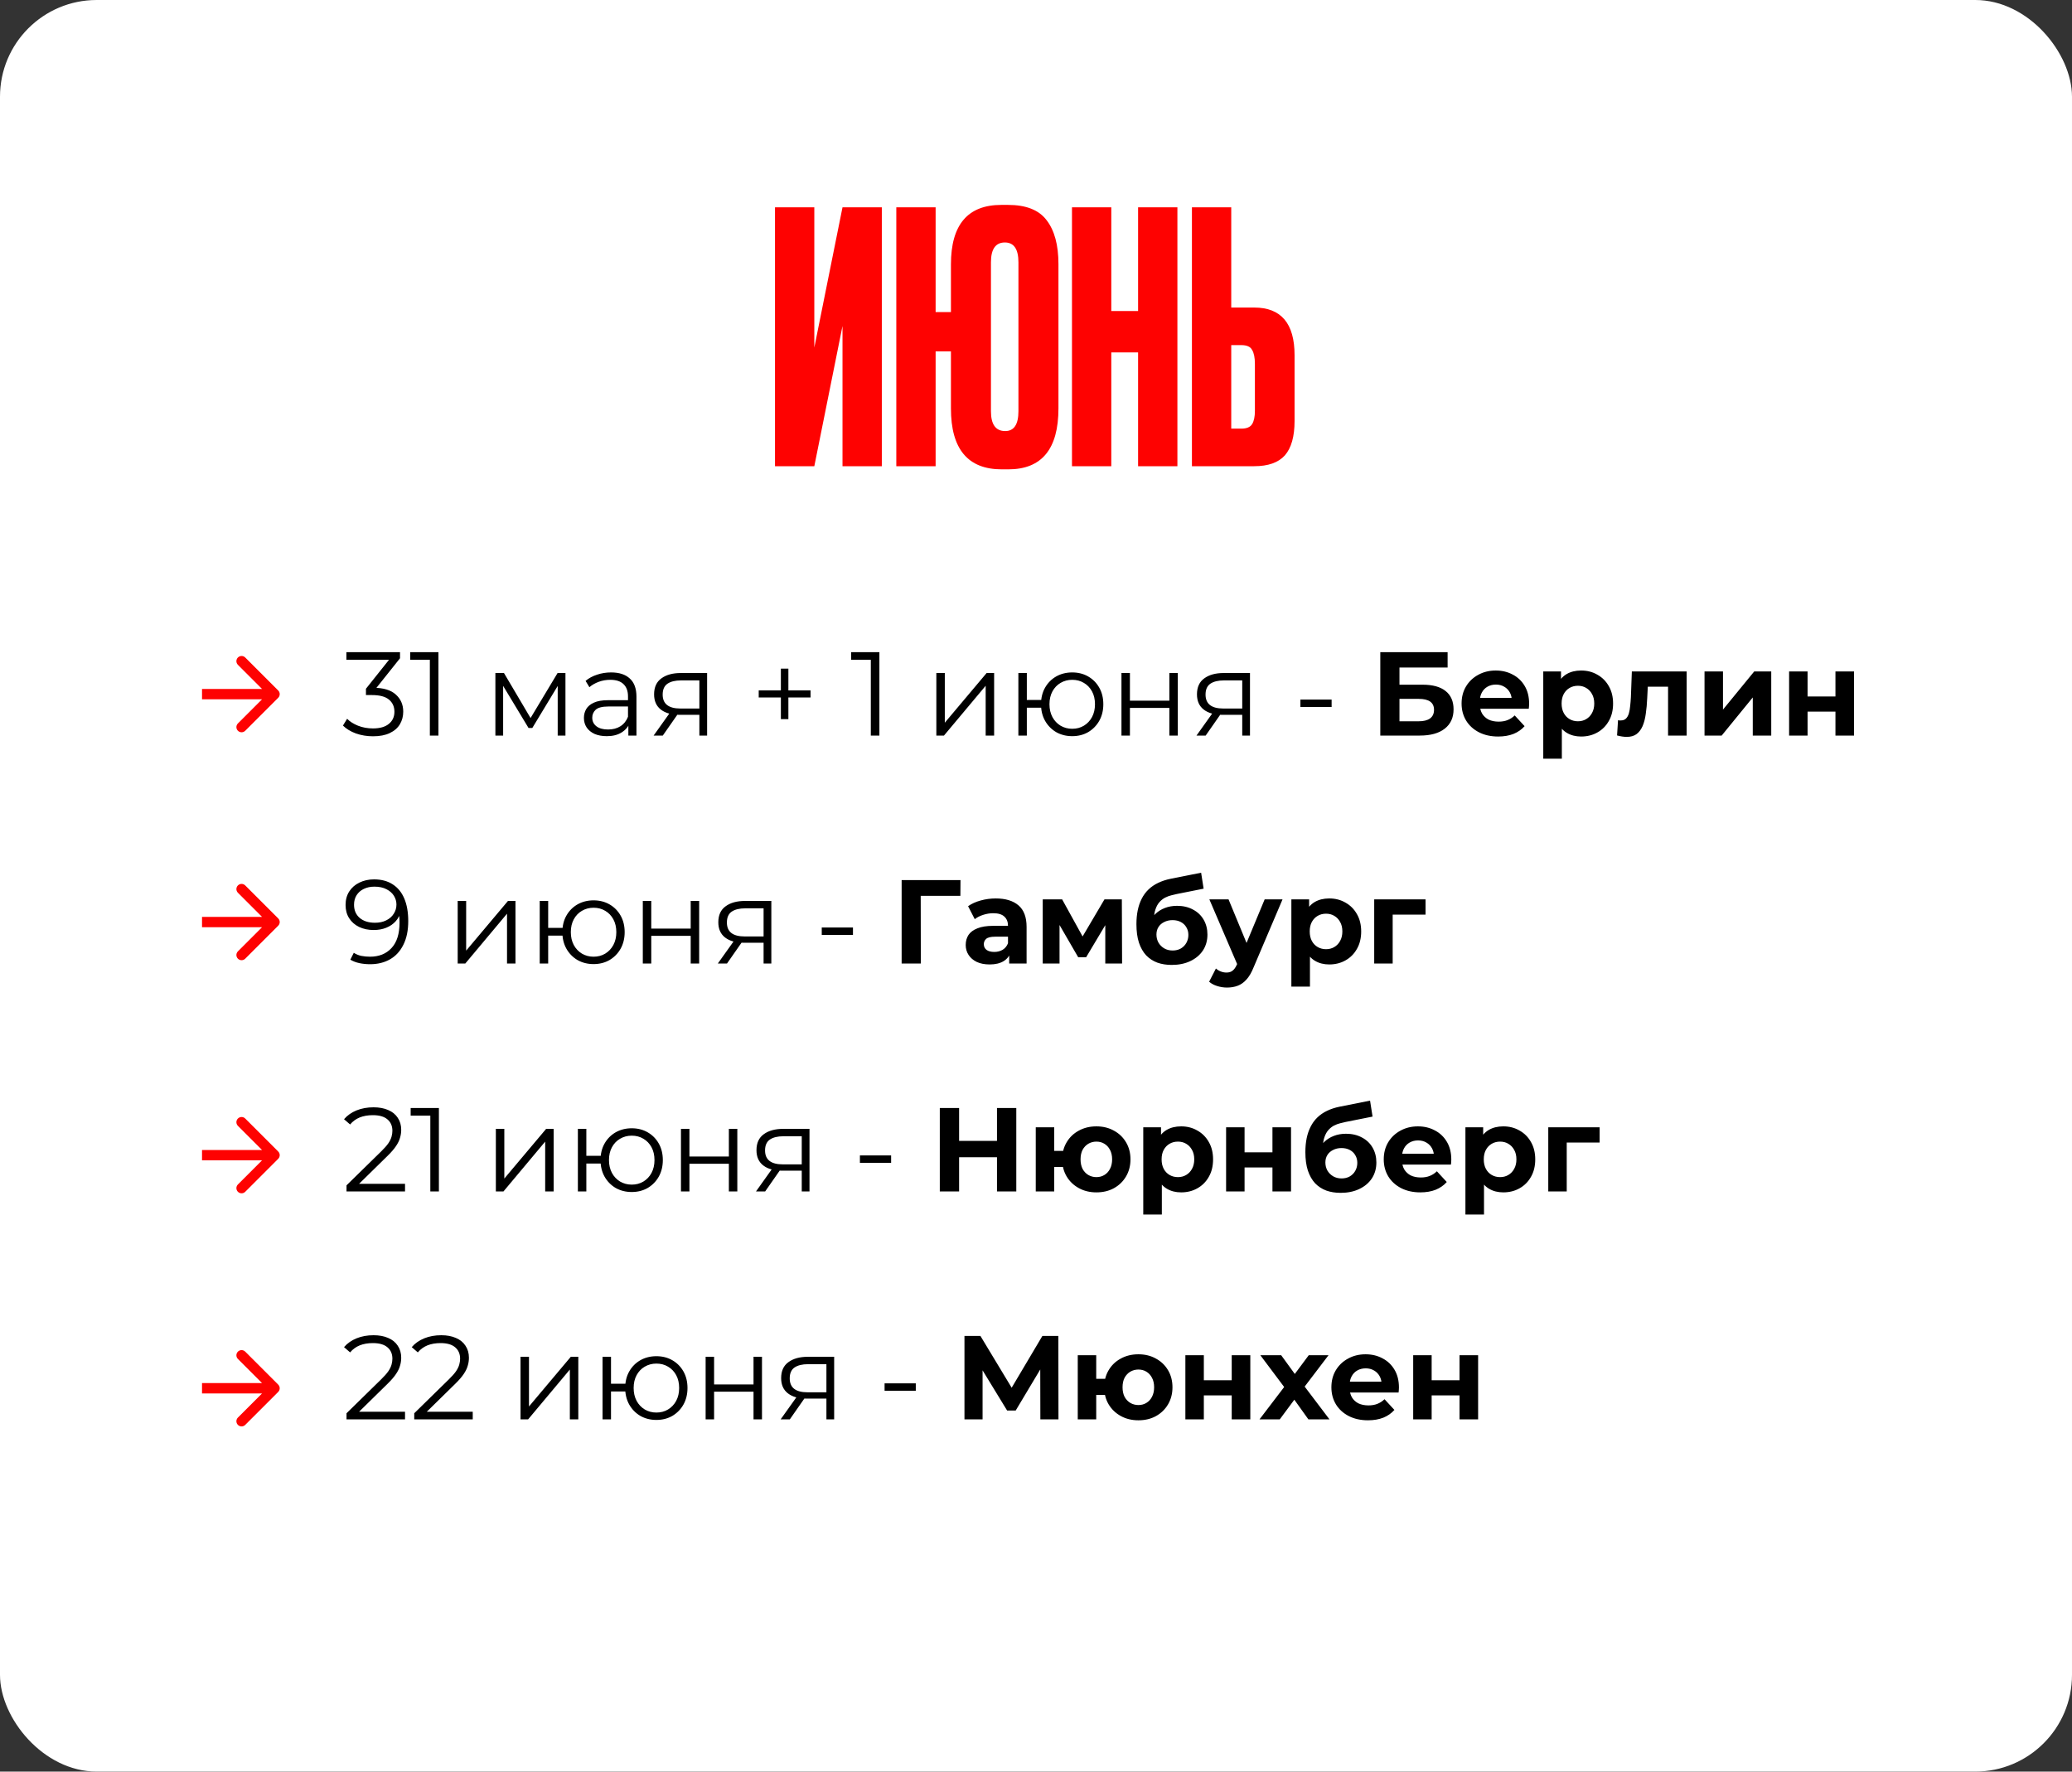
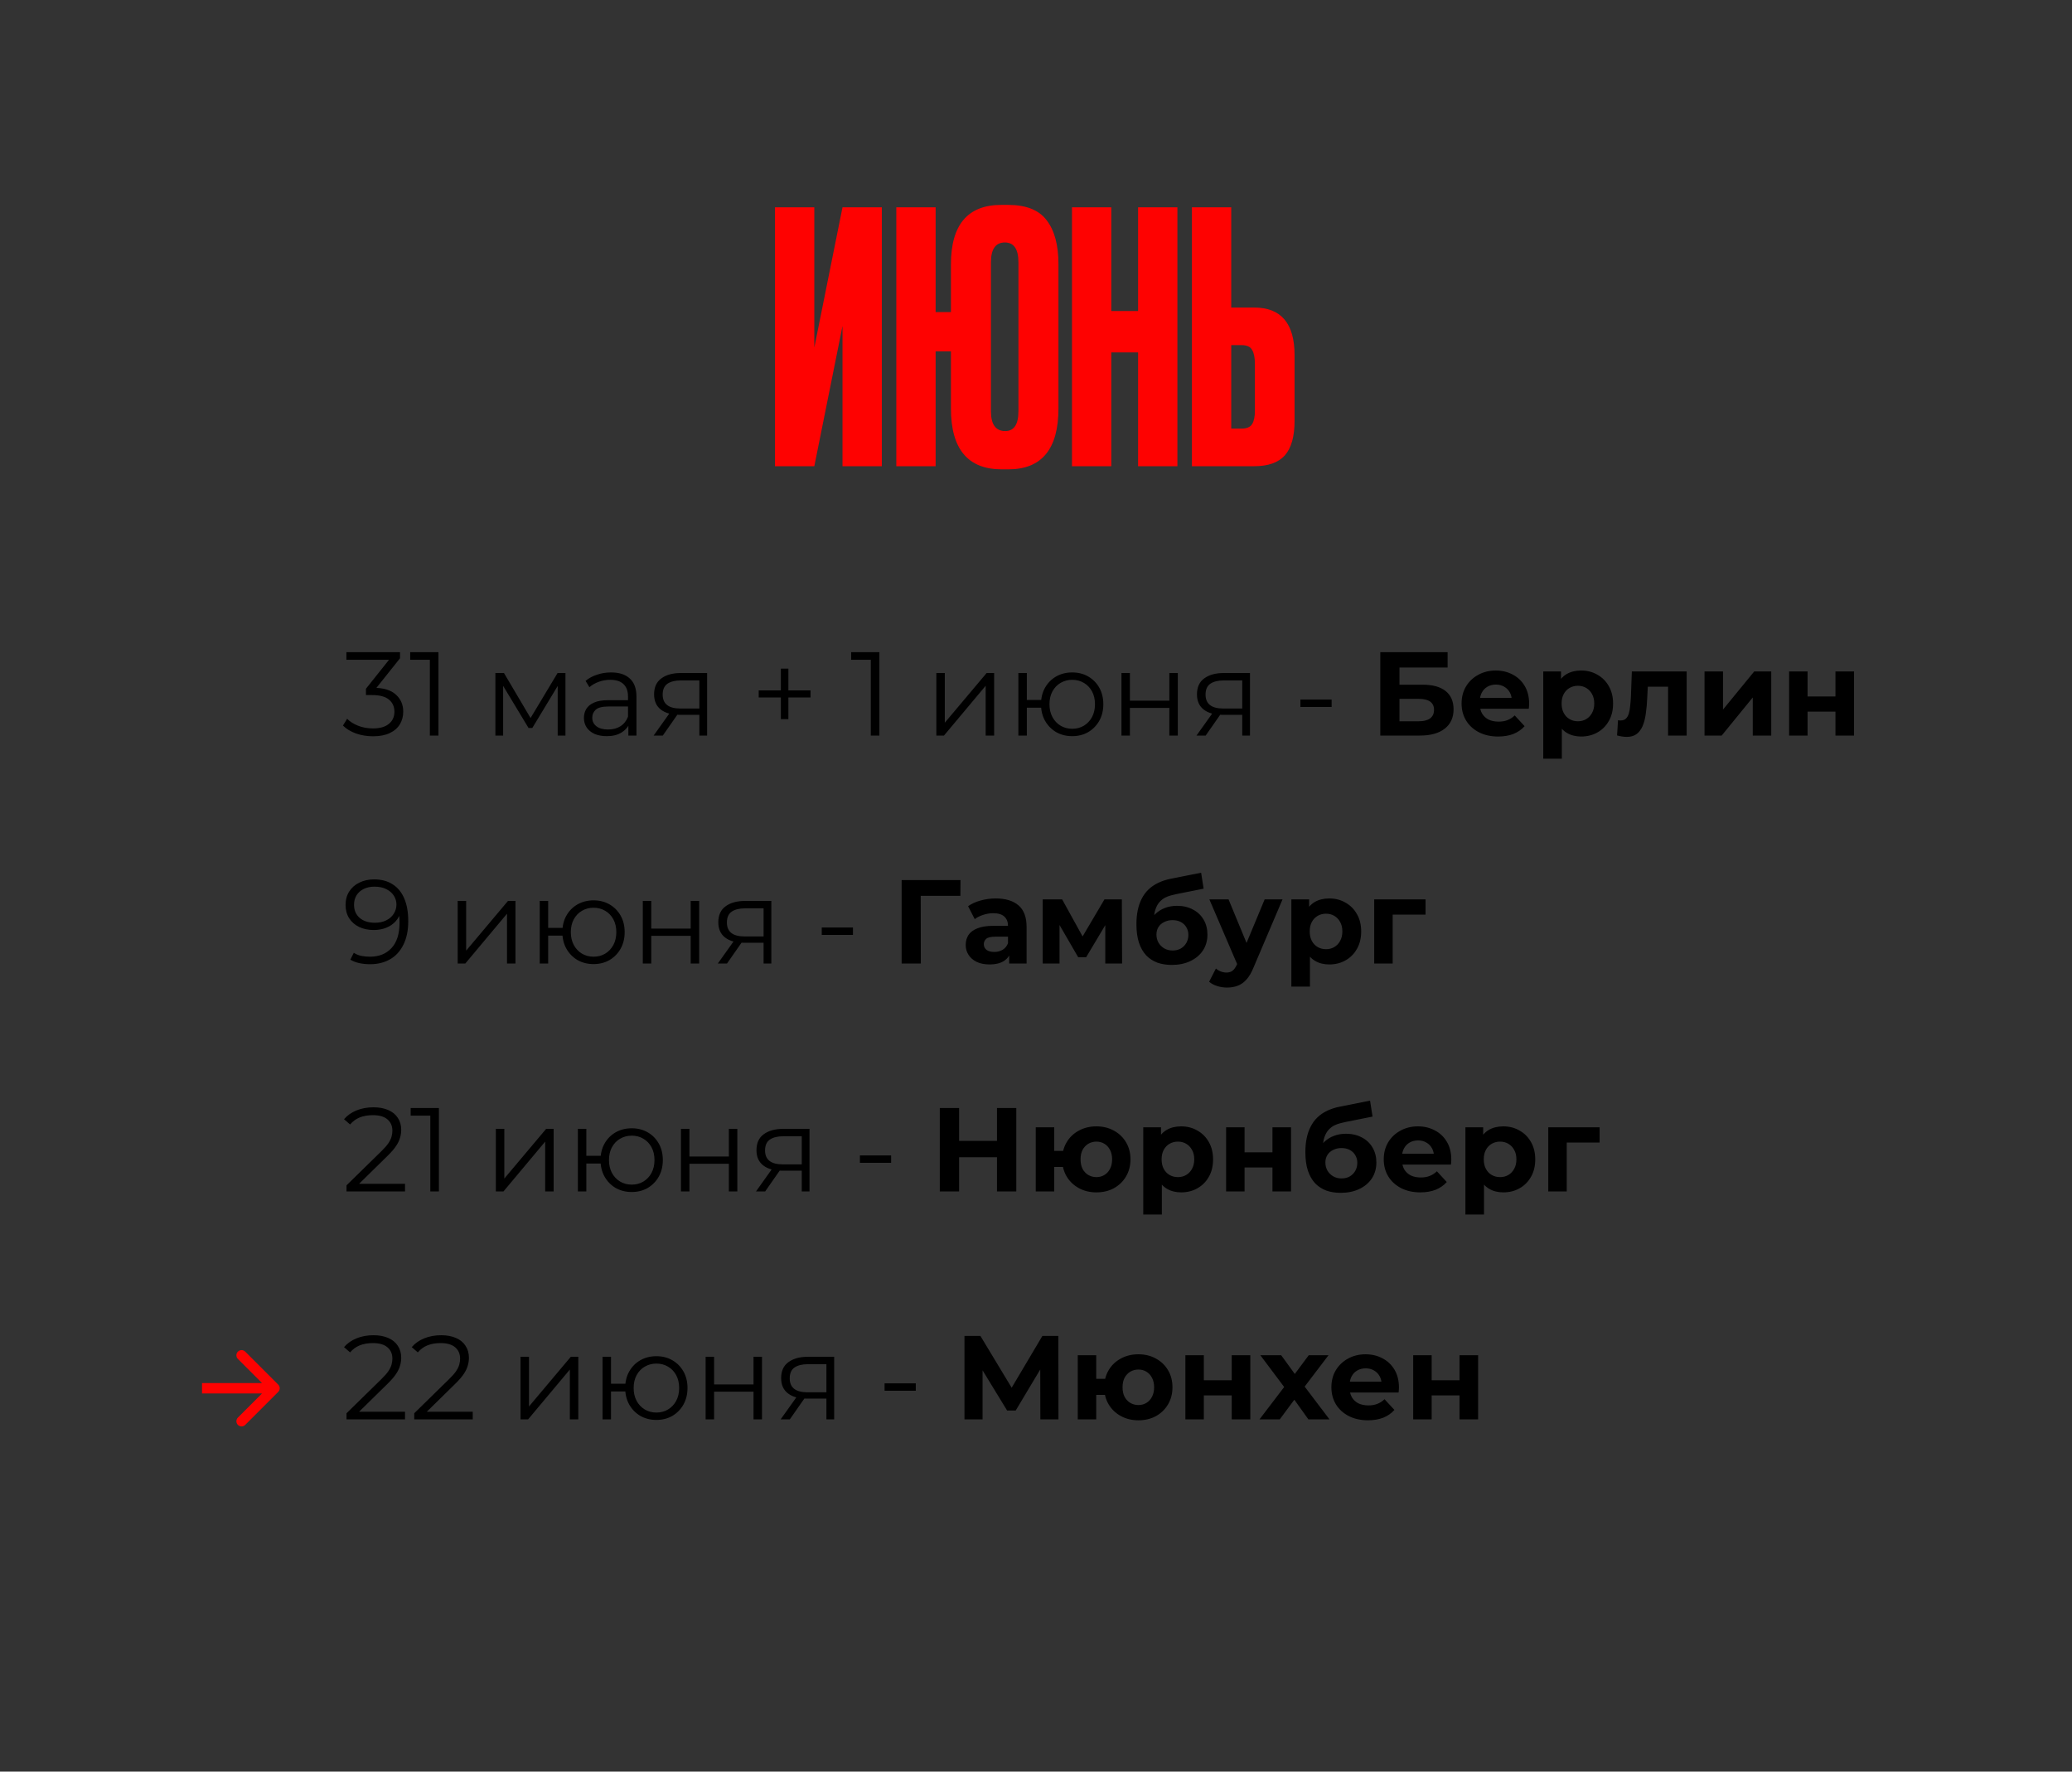
<svg xmlns="http://www.w3.org/2000/svg" width="400" height="342" viewBox="0 0 400 342" fill="none">
  <rect x="0" y="0" width="400" height="342" fill="#333333" stroke="none" />
-   <rect width="400" height="342" rx="18.669" fill="white" />
  <path d="M162.645 90V62.93L157.204 90H149.614V40.025H157.204V67.095L162.645 40.025H170.236V90H162.645ZM204.334 50.974V78.85C204.334 86.686 201.109 90.605 194.661 90.605H193.385C186.847 90.605 183.578 86.686 183.578 78.85V67.834H180.622V90H173.032V40.025H180.622V60.243H183.578V51.041C183.578 43.383 186.824 39.555 193.318 39.555H194.594C198.087 39.555 200.572 40.54 202.05 42.51C203.572 44.48 204.334 47.302 204.334 50.974ZM196.609 79.387V50.638C196.609 48.085 195.736 46.809 193.989 46.809C192.198 46.809 191.303 48.085 191.303 50.638V79.387C191.303 81.939 192.221 83.216 194.057 83.216C195.758 83.216 196.609 81.939 196.609 79.387ZM214.536 68.035V90H206.945V40.025H214.536V60.042H219.708V40.025H227.298V90H219.708V68.035H214.536ZM237.691 59.37H242.125C247.319 59.37 249.916 62.438 249.916 68.573V81.268C249.916 84.268 249.29 86.485 248.036 87.918C246.782 89.306 244.811 90 242.125 90H230.101V40.025H237.691V59.37ZM237.691 82.746H239.639C240.669 82.746 241.363 82.454 241.722 81.872C242.08 81.29 242.259 80.439 242.259 79.32V70.252C242.259 69.043 242.08 68.147 241.722 67.565C241.408 66.938 240.714 66.624 239.639 66.624H237.691V82.746Z" fill="#FE0201" />
  <path d="M72.003 142.138C70.838 142.138 69.734 141.954 68.691 141.586C67.664 141.203 66.836 140.697 66.207 140.068L67.012 138.757C67.533 139.294 68.231 139.738 69.105 140.091C69.994 140.444 70.96 140.62 72.003 140.62C73.337 140.62 74.357 140.329 75.062 139.746C75.783 139.163 76.143 138.381 76.143 137.4C76.143 136.419 75.79 135.637 75.085 135.054C74.395 134.471 73.299 134.18 71.796 134.18H70.646V132.961L75.614 126.728L75.844 127.372H66.874V125.9H77.224V127.073L72.256 133.306L71.451 132.777H72.072C74.004 132.777 75.445 133.206 76.396 134.065C77.362 134.924 77.845 136.028 77.845 137.377C77.845 138.282 77.63 139.094 77.201 139.815C76.772 140.536 76.12 141.103 75.246 141.517C74.387 141.931 73.306 142.138 72.003 142.138ZM82.984 142V126.59L83.72 127.372H79.189V125.9H84.64V142H82.984ZM95.635 142V129.925H97.291L102.766 139.194H102.076L107.642 129.925H109.16V142H107.665V131.788L107.964 131.926L102.766 140.528H102.03L96.785 131.834L97.13 131.765V142H95.635ZM121.304 142V139.332L121.235 138.895V134.433C121.235 133.406 120.944 132.616 120.361 132.064C119.794 131.512 118.943 131.236 117.808 131.236C117.026 131.236 116.283 131.366 115.577 131.627C114.872 131.888 114.274 132.233 113.783 132.662L113.047 131.443C113.661 130.922 114.397 130.523 115.255 130.247C116.114 129.956 117.019 129.81 117.969 129.81C119.533 129.81 120.737 130.201 121.58 130.983C122.439 131.75 122.868 132.923 122.868 134.502V142H121.304ZM117.141 142.115C116.237 142.115 115.447 141.969 114.772 141.678C114.113 141.371 113.607 140.957 113.254 140.436C112.902 139.899 112.725 139.286 112.725 138.596C112.725 137.967 112.871 137.4 113.162 136.894C113.469 136.373 113.96 135.959 114.634 135.652C115.324 135.33 116.244 135.169 117.394 135.169H121.557V136.388H117.44C116.275 136.388 115.462 136.595 115.002 137.009C114.558 137.423 114.335 137.937 114.335 138.55C114.335 139.24 114.604 139.792 115.14 140.206C115.677 140.62 116.428 140.827 117.394 140.827C118.314 140.827 119.104 140.62 119.763 140.206C120.438 139.777 120.929 139.163 121.235 138.366L121.603 139.493C121.297 140.29 120.76 140.927 119.993 141.402C119.242 141.877 118.291 142.115 117.141 142.115ZM135.013 142V137.653L135.312 137.998H131.218C129.669 137.998 128.458 137.661 127.584 136.986C126.71 136.311 126.273 135.33 126.273 134.042C126.273 132.662 126.74 131.635 127.676 130.96C128.611 130.27 129.861 129.925 131.425 129.925H136.508V142H135.013ZM126.181 142L129.493 137.354H131.195L127.952 142H126.181ZM135.013 137.17V130.868L135.312 131.351H131.471C130.351 131.351 129.477 131.566 128.849 131.995C128.235 132.424 127.929 133.122 127.929 134.088C127.929 135.882 129.071 136.779 131.356 136.779H135.312L135.013 137.17ZM150.748 138.826V129.074H152.197V138.826H150.748ZM146.47 134.64V133.283H156.475V134.64H146.47ZM168.111 142V126.59L168.847 127.372H164.316V125.9H169.767V142H168.111ZM180.762 142V129.925H182.395V139.516L190.468 129.925H191.917V142H190.284V132.386L182.234 142H180.762ZM196.597 142V129.925H198.23V135.123H201.91V136.618H198.23V142H196.597ZM206.993 142.115C205.843 142.115 204.808 141.854 203.888 141.333C202.984 140.796 202.271 140.068 201.749 139.148C201.228 138.213 200.967 137.147 200.967 135.951C200.967 134.74 201.228 133.674 201.749 132.754C202.271 131.834 202.984 131.113 203.888 130.592C204.808 130.071 205.843 129.81 206.993 129.81C208.143 129.81 209.171 130.071 210.075 130.592C210.98 131.113 211.693 131.834 212.214 132.754C212.736 133.674 212.996 134.74 212.996 135.951C212.996 137.147 212.736 138.213 212.214 139.148C211.693 140.068 210.98 140.796 210.075 141.333C209.171 141.854 208.143 142.115 206.993 142.115ZM206.993 140.689C207.837 140.689 208.588 140.49 209.247 140.091C209.907 139.692 210.428 139.14 210.811 138.435C211.195 137.714 211.386 136.886 211.386 135.951C211.386 135 211.195 134.172 210.811 133.467C210.428 132.762 209.907 132.217 209.247 131.834C208.588 131.435 207.837 131.236 206.993 131.236C206.165 131.236 205.414 131.435 204.739 131.834C204.08 132.217 203.559 132.762 203.175 133.467C202.792 134.172 202.6 135 202.6 135.951C202.6 136.886 202.792 137.714 203.175 138.435C203.559 139.14 204.08 139.692 204.739 140.091C205.414 140.49 206.165 140.689 206.993 140.689ZM216.498 142V129.925H218.131V135.261H225.744V129.925H227.377V142H225.744V136.664H218.131V142H216.498ZM239.815 142V137.653L240.114 137.998H236.02C234.472 137.998 233.26 137.661 232.386 136.986C231.512 136.311 231.075 135.33 231.075 134.042C231.075 132.662 231.543 131.635 232.478 130.96C233.414 130.27 234.663 129.925 236.227 129.925H241.31V142H239.815ZM230.983 142L234.295 137.354H235.997L232.754 142H230.983ZM239.815 137.17V130.868L240.114 131.351H236.273C235.154 131.351 234.28 131.566 233.651 131.995C233.038 132.424 232.731 133.122 232.731 134.088C232.731 135.882 233.874 136.779 236.158 136.779H240.114L239.815 137.17ZM251.043 136.48V135.054H257.069V136.48H251.043ZM266.466 142V125.9H279.461V128.867H270.169V132.179H274.631C276.578 132.179 278.058 132.585 279.07 133.398C280.097 134.211 280.611 135.391 280.611 136.94C280.611 138.535 280.044 139.777 278.909 140.666C277.774 141.555 276.172 142 274.102 142H266.466ZM270.169 139.24H273.895C274.846 139.24 275.574 139.056 276.08 138.688C276.586 138.305 276.839 137.753 276.839 137.032C276.839 135.621 275.858 134.916 273.895 134.916H270.169V139.24ZM289.219 142.184C287.809 142.184 286.567 141.908 285.493 141.356C284.435 140.804 283.615 140.053 283.032 139.102C282.45 138.136 282.158 137.04 282.158 135.813C282.158 134.571 282.442 133.475 283.009 132.524C283.592 131.558 284.382 130.807 285.378 130.27C286.375 129.718 287.502 129.442 288.759 129.442C289.971 129.442 291.059 129.703 292.025 130.224C293.007 130.73 293.781 131.466 294.348 132.432C294.916 133.383 295.199 134.525 295.199 135.859C295.199 135.997 295.192 136.158 295.176 136.342C295.161 136.511 295.146 136.672 295.13 136.825H285.079V134.732H293.244L291.864 135.353C291.864 134.709 291.734 134.149 291.473 133.674C291.213 133.199 290.852 132.831 290.392 132.57C289.932 132.294 289.396 132.156 288.782 132.156C288.169 132.156 287.625 132.294 287.149 132.57C286.689 132.831 286.329 133.206 286.068 133.697C285.808 134.172 285.677 134.74 285.677 135.399V135.951C285.677 136.626 285.823 137.224 286.114 137.745C286.421 138.251 286.843 138.642 287.379 138.918C287.931 139.179 288.575 139.309 289.311 139.309C289.971 139.309 290.546 139.209 291.036 139.01C291.542 138.811 292.002 138.512 292.416 138.113L294.325 140.183C293.758 140.827 293.045 141.325 292.186 141.678C291.328 142.015 290.339 142.184 289.219 142.184ZM305.241 142.184C304.198 142.184 303.286 141.954 302.504 141.494C301.722 141.034 301.108 140.336 300.664 139.401C300.234 138.45 300.02 137.254 300.02 135.813C300.02 134.356 300.227 133.16 300.641 132.225C301.055 131.29 301.653 130.592 302.435 130.132C303.217 129.672 304.152 129.442 305.241 129.442C306.406 129.442 307.449 129.71 308.369 130.247C309.304 130.768 310.04 131.504 310.577 132.455C311.129 133.406 311.405 134.525 311.405 135.813C311.405 137.116 311.129 138.243 310.577 139.194C310.04 140.145 309.304 140.881 308.369 141.402C307.449 141.923 306.406 142.184 305.241 142.184ZM297.927 146.462V129.626H301.354V132.156L301.285 135.836L301.515 139.493V146.462H297.927ZM304.62 139.24C305.218 139.24 305.747 139.102 306.207 138.826C306.682 138.55 307.058 138.159 307.334 137.653C307.625 137.132 307.771 136.518 307.771 135.813C307.771 135.092 307.625 134.479 307.334 133.973C307.058 133.467 306.682 133.076 306.207 132.8C305.747 132.524 305.218 132.386 304.62 132.386C304.022 132.386 303.485 132.524 303.01 132.8C302.534 133.076 302.159 133.467 301.883 133.973C301.607 134.479 301.469 135.092 301.469 135.813C301.469 136.518 301.607 137.132 301.883 137.653C302.159 138.159 302.534 138.55 303.01 138.826C303.485 139.102 304.022 139.24 304.62 139.24ZM312.176 141.977L312.36 139.033C312.452 139.048 312.544 139.064 312.636 139.079C312.728 139.079 312.812 139.079 312.889 139.079C313.318 139.079 313.655 138.956 313.901 138.711C314.146 138.466 314.33 138.136 314.453 137.722C314.575 137.293 314.66 136.81 314.706 136.273C314.767 135.736 314.813 135.177 314.844 134.594L315.028 129.626H325.608V142H322.02V131.696L322.825 132.57H317.397L318.156 131.65L317.995 134.755C317.949 135.859 317.857 136.871 317.719 137.791C317.596 138.711 317.389 139.508 317.098 140.183C316.806 140.842 316.415 141.356 315.925 141.724C315.434 142.077 314.805 142.253 314.039 142.253C313.763 142.253 313.471 142.23 313.165 142.184C312.858 142.138 312.528 142.069 312.176 141.977ZM329.058 142V129.626H332.623V136.986L338.649 129.626H341.938V142H338.373V134.64L332.37 142H329.058ZM345.387 142V129.626H348.952V134.456H354.334V129.626H357.922V142H354.334V137.377H348.952V142H345.387ZM72.21 169.762C73.636 169.762 74.84 170.084 75.821 170.728C76.802 171.357 77.546 172.269 78.052 173.465C78.558 174.661 78.811 176.11 78.811 177.812C78.811 179.621 78.497 181.147 77.868 182.389C77.255 183.631 76.396 184.566 75.292 185.195C74.188 185.824 72.908 186.138 71.451 186.138C70.73 186.138 70.04 186.069 69.381 185.931C68.737 185.793 68.154 185.571 67.633 185.264L68.3 183.93C68.714 184.206 69.189 184.405 69.726 184.528C70.278 184.635 70.845 184.689 71.428 184.689C73.161 184.689 74.541 184.137 75.568 183.033C76.611 181.929 77.132 180.281 77.132 178.088C77.132 177.735 77.109 177.314 77.063 176.823C77.032 176.332 76.948 175.842 76.81 175.351L77.385 175.788C77.232 176.585 76.902 177.268 76.396 177.835C75.905 178.387 75.292 178.809 74.556 179.1C73.835 179.391 73.03 179.537 72.141 179.537C71.083 179.537 70.14 179.338 69.312 178.939C68.499 178.54 67.863 177.981 67.403 177.26C66.943 176.539 66.713 175.688 66.713 174.707C66.713 173.695 66.951 172.821 67.426 172.085C67.901 171.349 68.553 170.782 69.381 170.383C70.224 169.969 71.167 169.762 72.21 169.762ZM72.279 171.165C71.512 171.165 70.83 171.311 70.232 171.602C69.649 171.878 69.189 172.277 68.852 172.798C68.515 173.319 68.346 173.94 68.346 174.661C68.346 175.719 68.706 176.562 69.427 177.191C70.163 177.82 71.152 178.134 72.394 178.134C73.222 178.134 73.943 177.981 74.556 177.674C75.185 177.367 75.668 176.946 76.005 176.409C76.358 175.872 76.534 175.274 76.534 174.615C76.534 174.017 76.373 173.457 76.051 172.936C75.729 172.415 75.254 171.993 74.625 171.671C73.996 171.334 73.214 171.165 72.279 171.165ZM88.358 186V173.925H89.991V183.516L98.064 173.925H99.513V186H97.88V176.386L89.83 186H88.358ZM104.193 186V173.925H105.826V179.123H109.506V180.618H105.826V186H104.193ZM114.589 186.115C113.439 186.115 112.404 185.854 111.484 185.333C110.579 184.796 109.866 184.068 109.345 183.148C108.824 182.213 108.563 181.147 108.563 179.951C108.563 178.74 108.824 177.674 109.345 176.754C109.866 175.834 110.579 175.113 111.484 174.592C112.404 174.071 113.439 173.81 114.589 173.81C115.739 173.81 116.766 174.071 117.671 174.592C118.576 175.113 119.289 175.834 119.81 176.754C120.331 177.674 120.592 178.74 120.592 179.951C120.592 181.147 120.331 182.213 119.81 183.148C119.289 184.068 118.576 184.796 117.671 185.333C116.766 185.854 115.739 186.115 114.589 186.115ZM114.589 184.689C115.432 184.689 116.184 184.49 116.843 184.091C117.502 183.692 118.024 183.14 118.407 182.435C118.79 181.714 118.982 180.886 118.982 179.951C118.982 179 118.79 178.172 118.407 177.467C118.024 176.762 117.502 176.217 116.843 175.834C116.184 175.435 115.432 175.236 114.589 175.236C113.761 175.236 113.01 175.435 112.335 175.834C111.676 176.217 111.154 176.762 110.771 177.467C110.388 178.172 110.196 179 110.196 179.951C110.196 180.886 110.388 181.714 110.771 182.435C111.154 183.14 111.676 183.692 112.335 184.091C113.01 184.49 113.761 184.689 114.589 184.689ZM124.094 186V173.925H125.727V179.261H133.34V173.925H134.973V186H133.34V180.664H125.727V186H124.094ZM147.411 186V181.653L147.71 181.998H143.616C142.067 181.998 140.856 181.661 139.982 180.986C139.108 180.311 138.671 179.33 138.671 178.042C138.671 176.662 139.139 175.635 140.074 174.96C141.009 174.27 142.259 173.925 143.823 173.925H148.906V186H147.411ZM138.579 186L141.891 181.354H143.593L140.35 186H138.579ZM147.411 181.17V174.868L147.71 175.351H143.869C142.75 175.351 141.876 175.566 141.247 175.995C140.634 176.424 140.327 177.122 140.327 178.088C140.327 179.882 141.469 180.779 143.754 180.779H147.71L147.411 181.17ZM158.639 180.48V179.054H164.665V180.48H158.639ZM174.062 186V169.9H185.424L185.401 172.936H176.891L177.742 172.085L177.765 186H174.062ZM194.825 186V183.585L194.595 183.056V178.732C194.595 177.965 194.358 177.367 193.882 176.938C193.422 176.509 192.709 176.294 191.743 176.294C191.084 176.294 190.432 176.401 189.788 176.616C189.16 176.815 188.623 177.091 188.178 177.444L186.89 174.937C187.565 174.462 188.378 174.094 189.328 173.833C190.279 173.572 191.245 173.442 192.226 173.442C194.112 173.442 195.577 173.887 196.619 174.776C197.662 175.665 198.183 177.053 198.183 178.939V186H194.825ZM191.053 186.184C190.087 186.184 189.259 186.023 188.569 185.701C187.879 185.364 187.35 184.911 186.982 184.344C186.614 183.777 186.43 183.14 186.43 182.435C186.43 181.699 186.607 181.055 186.959 180.503C187.327 179.951 187.902 179.522 188.684 179.215C189.466 178.893 190.486 178.732 191.743 178.732H195.032V180.825H192.134C191.291 180.825 190.708 180.963 190.386 181.239C190.08 181.515 189.926 181.86 189.926 182.274C189.926 182.734 190.103 183.102 190.455 183.378C190.823 183.639 191.322 183.769 191.95 183.769C192.548 183.769 193.085 183.631 193.56 183.355C194.036 183.064 194.381 182.642 194.595 182.09L195.147 183.746C194.887 184.543 194.411 185.149 193.721 185.563C193.031 185.977 192.142 186.184 191.053 186.184ZM201.3 186V173.626H205.049L209.718 182.09H208.223L213.214 173.626H216.572L216.618 186H213.375V177.306L213.927 177.674L209.672 184.804H208.154L203.876 177.421L204.543 177.26V186H201.3ZM226.196 186.276C225.184 186.276 224.264 186.13 223.436 185.839C222.608 185.532 221.887 185.065 221.274 184.436C220.676 183.792 220.208 182.972 219.871 181.975C219.549 180.978 219.388 179.79 219.388 178.41C219.388 177.429 219.472 176.532 219.641 175.719C219.81 174.906 220.063 174.17 220.4 173.511C220.737 172.836 221.167 172.246 221.688 171.74C222.225 171.219 222.846 170.789 223.551 170.452C224.272 170.099 225.084 169.831 225.989 169.647L231.877 168.474L232.36 171.556L227.162 172.591C226.855 172.652 226.503 172.737 226.104 172.844C225.721 172.936 225.33 173.082 224.931 173.281C224.548 173.48 224.187 173.764 223.85 174.132C223.528 174.485 223.267 174.952 223.068 175.535C222.869 176.102 222.769 176.808 222.769 177.651C222.769 177.912 222.777 178.111 222.792 178.249C222.823 178.387 222.846 178.533 222.861 178.686C222.892 178.839 222.907 179.077 222.907 179.399L221.757 178.272C222.094 177.551 222.524 176.938 223.045 176.432C223.582 175.926 224.195 175.543 224.885 175.282C225.59 175.006 226.372 174.868 227.231 174.868C228.396 174.868 229.416 175.106 230.29 175.581C231.179 176.041 231.869 176.693 232.36 177.536C232.851 178.379 233.096 179.338 233.096 180.411C233.096 181.576 232.805 182.604 232.222 183.493C231.639 184.367 230.827 185.049 229.784 185.54C228.757 186.031 227.561 186.276 226.196 186.276ZM226.38 183.493C226.978 183.493 227.507 183.363 227.967 183.102C228.427 182.826 228.78 182.466 229.025 182.021C229.286 181.561 229.416 181.047 229.416 180.48C229.416 179.928 229.286 179.437 229.025 179.008C228.78 178.579 228.427 178.241 227.967 177.996C227.507 177.751 226.97 177.628 226.357 177.628C225.759 177.628 225.222 177.751 224.747 177.996C224.272 178.226 223.904 178.548 223.643 178.962C223.382 179.376 223.252 179.859 223.252 180.411C223.252 180.978 223.382 181.5 223.643 181.975C223.919 182.435 224.287 182.803 224.747 183.079C225.222 183.355 225.767 183.493 226.38 183.493ZM236.873 190.646C236.229 190.646 235.592 190.546 234.964 190.347C234.335 190.148 233.821 189.872 233.423 189.519L234.734 186.966C235.01 187.211 235.324 187.403 235.677 187.541C236.045 187.679 236.405 187.748 236.758 187.748C237.264 187.748 237.662 187.625 237.954 187.38C238.26 187.15 238.536 186.759 238.782 186.207L239.426 184.689L239.702 184.298L244.141 173.626H247.591L242.002 186.759C241.603 187.756 241.143 188.538 240.622 189.105C240.116 189.672 239.548 190.071 238.92 190.301C238.306 190.531 237.624 190.646 236.873 190.646ZM238.989 186.483L233.469 173.626H237.172L241.45 183.976L238.989 186.483ZM256.613 186.184C255.57 186.184 254.658 185.954 253.876 185.494C253.094 185.034 252.48 184.336 252.036 183.401C251.606 182.45 251.392 181.254 251.392 179.813C251.392 178.356 251.599 177.16 252.013 176.225C252.427 175.29 253.025 174.592 253.807 174.132C254.589 173.672 255.524 173.442 256.613 173.442C257.778 173.442 258.821 173.71 259.741 174.247C260.676 174.768 261.412 175.504 261.949 176.455C262.501 177.406 262.777 178.525 262.777 179.813C262.777 181.116 262.501 182.243 261.949 183.194C261.412 184.145 260.676 184.881 259.741 185.402C258.821 185.923 257.778 186.184 256.613 186.184ZM249.299 190.462V173.626H252.726V176.156L252.657 179.836L252.887 183.493V190.462H249.299ZM255.992 183.24C256.59 183.24 257.119 183.102 257.579 182.826C258.054 182.55 258.43 182.159 258.706 181.653C258.997 181.132 259.143 180.518 259.143 179.813C259.143 179.092 258.997 178.479 258.706 177.973C258.43 177.467 258.054 177.076 257.579 176.8C257.119 176.524 256.59 176.386 255.992 176.386C255.394 176.386 254.857 176.524 254.382 176.8C253.906 177.076 253.531 177.467 253.255 177.973C252.979 178.479 252.841 179.092 252.841 179.813C252.841 180.518 252.979 181.132 253.255 181.653C253.531 182.159 253.906 182.55 254.382 182.826C254.857 183.102 255.394 183.24 255.992 183.24ZM265.291 186V173.626H275.204V176.57H268.051L268.856 175.788V186H265.291ZM66.897 230V228.827L73.59 222.272C74.203 221.674 74.663 221.153 74.97 220.708C75.277 220.248 75.484 219.819 75.591 219.42C75.698 219.021 75.752 218.646 75.752 218.293C75.752 217.358 75.43 216.622 74.786 216.085C74.157 215.548 73.222 215.28 71.98 215.28C71.029 215.28 70.186 215.426 69.45 215.717C68.729 216.008 68.108 216.461 67.587 217.074L66.414 216.062C67.043 215.326 67.848 214.759 68.829 214.36C69.81 213.961 70.907 213.762 72.118 213.762C73.207 213.762 74.15 213.938 74.947 214.291C75.744 214.628 76.358 215.127 76.787 215.786C77.232 216.445 77.454 217.22 77.454 218.109C77.454 218.63 77.377 219.144 77.224 219.65C77.086 220.156 76.825 220.693 76.442 221.26C76.074 221.812 75.53 222.441 74.809 223.146L68.668 229.172L68.208 228.528H78.19V230H66.897ZM83.074 230V214.59L83.81 215.372H79.279V213.9H84.73V230H83.074ZM95.725 230V217.925H97.358V227.516L105.431 217.925H106.88V230H105.247V220.386L97.197 230H95.725ZM111.56 230V217.925H113.193V223.123H116.873V224.618H113.193V230H111.56ZM121.956 230.115C120.806 230.115 119.771 229.854 118.851 229.333C117.947 228.796 117.234 228.068 116.712 227.148C116.191 226.213 115.93 225.147 115.93 223.951C115.93 222.74 116.191 221.674 116.712 220.754C117.234 219.834 117.947 219.113 118.851 218.592C119.771 218.071 120.806 217.81 121.956 217.81C123.106 217.81 124.134 218.071 125.038 218.592C125.943 219.113 126.656 219.834 127.177 220.754C127.699 221.674 127.959 222.74 127.959 223.951C127.959 225.147 127.699 226.213 127.177 227.148C126.656 228.068 125.943 228.796 125.038 229.333C124.134 229.854 123.106 230.115 121.956 230.115ZM121.956 228.689C122.8 228.689 123.551 228.49 124.21 228.091C124.87 227.692 125.391 227.14 125.774 226.435C126.158 225.714 126.349 224.886 126.349 223.951C126.349 223 126.158 222.172 125.774 221.467C125.391 220.762 124.87 220.217 124.21 219.834C123.551 219.435 122.8 219.236 121.956 219.236C121.128 219.236 120.377 219.435 119.702 219.834C119.043 220.217 118.522 220.762 118.138 221.467C117.755 222.172 117.563 223 117.563 223.951C117.563 224.886 117.755 225.714 118.138 226.435C118.522 227.14 119.043 227.692 119.702 228.091C120.377 228.49 121.128 228.689 121.956 228.689ZM131.461 230V217.925H133.094V223.261H140.707V217.925H142.34V230H140.707V224.664H133.094V230H131.461ZM154.778 230V225.653L155.077 225.998H150.983C149.435 225.998 148.223 225.661 147.349 224.986C146.475 224.311 146.038 223.33 146.038 222.042C146.038 220.662 146.506 219.635 147.441 218.96C148.377 218.27 149.626 217.925 151.19 217.925H156.273V230H154.778ZM145.946 230L149.258 225.354H150.96L147.717 230H145.946ZM154.778 225.17V218.868L155.077 219.351H151.236C150.117 219.351 149.243 219.566 148.614 219.995C148.001 220.424 147.694 221.122 147.694 222.088C147.694 223.882 148.837 224.779 151.121 224.779H155.077L154.778 225.17ZM166.006 224.48V223.054H172.032V224.48H166.006ZM192.469 213.9H196.195V230H192.469V213.9ZM185.155 230H181.429V213.9H185.155V230ZM192.745 223.399H184.879V220.248H192.745V223.399ZM199.953 230V217.626H203.518V222.18H207.152V225.285H203.518V230H199.953ZM211.66 230.184C210.387 230.184 209.252 229.908 208.256 229.356C207.259 228.804 206.477 228.053 205.91 227.102C205.342 226.136 205.059 225.04 205.059 223.813C205.059 222.571 205.342 221.475 205.91 220.524C206.477 219.558 207.259 218.807 208.256 218.27C209.252 217.718 210.387 217.442 211.66 217.442C212.932 217.442 214.059 217.718 215.041 218.27C216.037 218.807 216.819 219.558 217.387 220.524C217.954 221.475 218.238 222.571 218.238 223.813C218.238 225.04 217.954 226.136 217.387 227.102C216.819 228.068 216.037 228.827 215.041 229.379C214.059 229.916 212.932 230.184 211.66 230.184ZM211.66 227.24C212.242 227.24 212.756 227.102 213.201 226.826C213.661 226.55 214.021 226.159 214.282 225.653C214.558 225.132 214.696 224.518 214.696 223.813C214.696 223.092 214.558 222.479 214.282 221.973C214.021 221.467 213.661 221.076 213.201 220.8C212.756 220.524 212.242 220.386 211.66 220.386C211.092 220.386 210.571 220.524 210.096 220.8C209.636 221.076 209.268 221.467 208.992 221.973C208.731 222.479 208.601 223.092 208.601 223.813C208.601 224.518 208.731 225.132 208.992 225.653C209.268 226.159 209.636 226.55 210.096 226.826C210.571 227.102 211.092 227.24 211.66 227.24ZM228.02 230.184C226.977 230.184 226.065 229.954 225.283 229.494C224.501 229.034 223.888 228.336 223.443 227.401C223.014 226.45 222.799 225.254 222.799 223.813C222.799 222.356 223.006 221.16 223.42 220.225C223.834 219.29 224.432 218.592 225.214 218.132C225.996 217.672 226.931 217.442 228.02 217.442C229.185 217.442 230.228 217.71 231.148 218.247C232.083 218.768 232.819 219.504 233.356 220.455C233.908 221.406 234.184 222.525 234.184 223.813C234.184 225.116 233.908 226.243 233.356 227.194C232.819 228.145 232.083 228.881 231.148 229.402C230.228 229.923 229.185 230.184 228.02 230.184ZM220.706 234.462V217.626H224.133V220.156L224.064 223.836L224.294 227.493V234.462H220.706ZM227.399 227.24C227.997 227.24 228.526 227.102 228.986 226.826C229.461 226.55 229.837 226.159 230.113 225.653C230.404 225.132 230.55 224.518 230.55 223.813C230.55 223.092 230.404 222.479 230.113 221.973C229.837 221.467 229.461 221.076 228.986 220.8C228.526 220.524 227.997 220.386 227.399 220.386C226.801 220.386 226.264 220.524 225.789 220.8C225.314 221.076 224.938 221.467 224.662 221.973C224.386 222.479 224.248 223.092 224.248 223.813C224.248 224.518 224.386 225.132 224.662 225.653C224.938 226.159 225.314 226.55 225.789 226.826C226.264 227.102 226.801 227.24 227.399 227.24ZM236.699 230V217.626H240.264V222.456H245.646V217.626H249.234V230H245.646V225.377H240.264V230H236.699ZM258.809 230.276C257.797 230.276 256.877 230.13 256.049 229.839C255.221 229.532 254.501 229.065 253.887 228.436C253.289 227.792 252.822 226.972 252.484 225.975C252.162 224.978 252.001 223.79 252.001 222.41C252.001 221.429 252.086 220.532 252.254 219.719C252.423 218.906 252.676 218.17 253.013 217.511C253.351 216.836 253.78 216.246 254.301 215.74C254.838 215.219 255.459 214.789 256.164 214.452C256.885 214.099 257.698 213.831 258.602 213.647L264.49 212.474L264.973 215.556L259.775 216.591C259.469 216.652 259.116 216.737 258.717 216.844C258.334 216.936 257.943 217.082 257.544 217.281C257.161 217.48 256.801 217.764 256.463 218.132C256.141 218.485 255.881 218.952 255.681 219.535C255.482 220.102 255.382 220.808 255.382 221.651C255.382 221.912 255.39 222.111 255.405 222.249C255.436 222.387 255.459 222.533 255.474 222.686C255.505 222.839 255.52 223.077 255.52 223.399L254.37 222.272C254.708 221.551 255.137 220.938 255.658 220.432C256.195 219.926 256.808 219.543 257.498 219.282C258.204 219.006 258.986 218.868 259.844 218.868C261.01 218.868 262.029 219.106 262.903 219.581C263.793 220.041 264.483 220.693 264.973 221.536C265.464 222.379 265.709 223.338 265.709 224.411C265.709 225.576 265.418 226.604 264.835 227.493C264.253 228.367 263.44 229.049 262.397 229.54C261.37 230.031 260.174 230.276 258.809 230.276ZM258.993 227.493C259.591 227.493 260.12 227.363 260.58 227.102C261.04 226.826 261.393 226.466 261.638 226.021C261.899 225.561 262.029 225.047 262.029 224.48C262.029 223.928 261.899 223.437 261.638 223.008C261.393 222.579 261.04 222.241 260.58 221.996C260.12 221.751 259.584 221.628 258.97 221.628C258.372 221.628 257.836 221.751 257.36 221.996C256.885 222.226 256.517 222.548 256.256 222.962C255.996 223.376 255.865 223.859 255.865 224.411C255.865 224.978 255.996 225.5 256.256 225.975C256.532 226.435 256.9 226.803 257.36 227.079C257.836 227.355 258.38 227.493 258.993 227.493ZM274.193 230.184C272.782 230.184 271.54 229.908 270.467 229.356C269.409 228.804 268.589 228.053 268.006 227.102C267.423 226.136 267.132 225.04 267.132 223.813C267.132 222.571 267.416 221.475 267.983 220.524C268.566 219.558 269.355 218.807 270.352 218.27C271.349 217.718 272.476 217.442 273.733 217.442C274.944 217.442 276.033 217.703 276.999 218.224C277.98 218.73 278.755 219.466 279.322 220.432C279.889 221.383 280.173 222.525 280.173 223.859C280.173 223.997 280.165 224.158 280.15 224.342C280.135 224.511 280.119 224.672 280.104 224.825H270.053V222.732H278.218L276.838 223.353C276.838 222.709 276.708 222.149 276.447 221.674C276.186 221.199 275.826 220.831 275.366 220.57C274.906 220.294 274.369 220.156 273.756 220.156C273.143 220.156 272.598 220.294 272.123 220.57C271.663 220.831 271.303 221.206 271.042 221.697C270.781 222.172 270.651 222.74 270.651 223.399V223.951C270.651 224.626 270.797 225.224 271.088 225.745C271.395 226.251 271.816 226.642 272.353 226.918C272.905 227.179 273.549 227.309 274.285 227.309C274.944 227.309 275.519 227.209 276.01 227.01C276.516 226.811 276.976 226.512 277.39 226.113L279.299 228.183C278.732 228.827 278.019 229.325 277.16 229.678C276.301 230.015 275.312 230.184 274.193 230.184ZM290.214 230.184C289.172 230.184 288.259 229.954 287.477 229.494C286.695 229.034 286.082 228.336 285.637 227.401C285.208 226.45 284.993 225.254 284.993 223.813C284.993 222.356 285.2 221.16 285.614 220.225C286.028 219.29 286.626 218.592 287.408 218.132C288.19 217.672 289.126 217.442 290.214 217.442C291.38 217.442 292.422 217.71 293.342 218.247C294.278 218.768 295.014 219.504 295.55 220.455C296.102 221.406 296.378 222.525 296.378 223.813C296.378 225.116 296.102 226.243 295.55 227.194C295.014 228.145 294.278 228.881 293.342 229.402C292.422 229.923 291.38 230.184 290.214 230.184ZM282.9 234.462V217.626H286.327V220.156L286.258 223.836L286.488 227.493V234.462H282.9ZM289.593 227.24C290.191 227.24 290.72 227.102 291.18 226.826C291.656 226.55 292.031 226.159 292.307 225.653C292.599 225.132 292.744 224.518 292.744 223.813C292.744 223.092 292.599 222.479 292.307 221.973C292.031 221.467 291.656 221.076 291.18 220.8C290.72 220.524 290.191 220.386 289.593 220.386C288.995 220.386 288.459 220.524 287.983 220.8C287.508 221.076 287.132 221.467 286.856 221.973C286.58 222.479 286.442 223.092 286.442 223.813C286.442 224.518 286.58 225.132 286.856 225.653C287.132 226.159 287.508 226.55 287.983 226.826C288.459 227.102 288.995 227.24 289.593 227.24ZM298.893 230V217.626H308.806V220.57H301.653L302.458 219.788V230H298.893ZM66.897 274V272.827L73.59 266.272C74.203 265.674 74.663 265.153 74.97 264.708C75.277 264.248 75.484 263.819 75.591 263.42C75.698 263.021 75.752 262.646 75.752 262.293C75.752 261.358 75.43 260.622 74.786 260.085C74.157 259.548 73.222 259.28 71.98 259.28C71.029 259.28 70.186 259.426 69.45 259.717C68.729 260.008 68.108 260.461 67.587 261.074L66.414 260.062C67.043 259.326 67.848 258.759 68.829 258.36C69.81 257.961 70.907 257.762 72.118 257.762C73.207 257.762 74.15 257.938 74.947 258.291C75.744 258.628 76.358 259.127 76.787 259.786C77.232 260.445 77.454 261.22 77.454 262.109C77.454 262.63 77.377 263.144 77.224 263.65C77.086 264.156 76.825 264.693 76.442 265.26C76.074 265.812 75.53 266.441 74.809 267.146L68.668 273.172L68.208 272.528H78.19V274H66.897ZM79.969 274V272.827L86.662 266.272C87.276 265.674 87.736 265.153 88.042 264.708C88.349 264.248 88.556 263.819 88.663 263.42C88.771 263.021 88.824 262.646 88.824 262.293C88.824 261.358 88.502 260.622 87.858 260.085C87.23 259.548 86.294 259.28 85.052 259.28C84.102 259.28 83.258 259.426 82.522 259.717C81.802 260.008 81.181 260.461 80.659 261.074L79.486 260.062C80.115 259.326 80.92 258.759 81.901 258.36C82.883 257.961 83.979 257.762 85.19 257.762C86.279 257.762 87.222 257.938 88.019 258.291C88.817 258.628 89.43 259.127 89.859 259.786C90.304 260.445 90.526 261.22 90.526 262.109C90.526 262.63 90.45 263.144 90.296 263.65C90.158 264.156 89.898 264.693 89.514 265.26C89.146 265.812 88.602 266.441 87.881 267.146L81.74 273.172L81.28 272.528H91.262V274H79.969ZM100.487 274V261.925H102.12V271.516L110.193 261.925H111.642V274H110.009V264.386L101.959 274H100.487ZM116.322 274V261.925H117.955V267.123H121.635V268.618H117.955V274H116.322ZM126.718 274.115C125.568 274.115 124.533 273.854 123.613 273.333C122.708 272.796 121.995 272.068 121.474 271.148C120.953 270.213 120.692 269.147 120.692 267.951C120.692 266.74 120.953 265.674 121.474 264.754C121.995 263.834 122.708 263.113 123.613 262.592C124.533 262.071 125.568 261.81 126.718 261.81C127.868 261.81 128.895 262.071 129.8 262.592C130.705 263.113 131.418 263.834 131.939 264.754C132.46 265.674 132.721 266.74 132.721 267.951C132.721 269.147 132.46 270.213 131.939 271.148C131.418 272.068 130.705 272.796 129.8 273.333C128.895 273.854 127.868 274.115 126.718 274.115ZM126.718 272.689C127.561 272.689 128.313 272.49 128.972 272.091C129.631 271.692 130.153 271.14 130.536 270.435C130.919 269.714 131.111 268.886 131.111 267.951C131.111 267 130.919 266.172 130.536 265.467C130.153 264.762 129.631 264.217 128.972 263.834C128.313 263.435 127.561 263.236 126.718 263.236C125.89 263.236 125.139 263.435 124.464 263.834C123.805 264.217 123.283 264.762 122.9 265.467C122.517 266.172 122.325 267 122.325 267.951C122.325 268.886 122.517 269.714 122.9 270.435C123.283 271.14 123.805 271.692 124.464 272.091C125.139 272.49 125.89 272.689 126.718 272.689ZM136.222 274V261.925H137.855V267.261H145.468V261.925H147.101V274H145.468V268.664H137.855V274H136.222ZM159.54 274V269.653L159.839 269.998H155.745C154.196 269.998 152.985 269.661 152.111 268.986C151.237 268.311 150.8 267.33 150.8 266.042C150.8 264.662 151.268 263.635 152.203 262.96C153.138 262.27 154.388 261.925 155.952 261.925H161.035V274H159.54ZM150.708 274L154.02 269.354H155.722L152.479 274H150.708ZM159.54 269.17V262.868L159.839 263.351H155.998C154.879 263.351 154.005 263.566 153.376 263.995C152.763 264.424 152.456 265.122 152.456 266.088C152.456 267.882 153.598 268.779 155.883 268.779H159.839L159.54 269.17ZM170.768 268.48V267.054H176.794V268.48H170.768ZM186.19 274V257.9H189.272L196.126 269.262H194.493L201.232 257.9H204.314L204.337 274H200.841L200.818 263.259H201.485L196.08 272.298H194.424L188.904 263.259H189.686V274H186.19ZM208.061 274V261.626H211.626V266.18H215.26V269.285H211.626V274H208.061ZM219.768 274.184C218.495 274.184 217.361 273.908 216.364 273.356C215.367 272.804 214.585 272.053 214.018 271.102C213.451 270.136 213.167 269.04 213.167 267.813C213.167 266.571 213.451 265.475 214.018 264.524C214.585 263.558 215.367 262.807 216.364 262.27C217.361 261.718 218.495 261.442 219.768 261.442C221.041 261.442 222.168 261.718 223.149 262.27C224.146 262.807 224.928 263.558 225.495 264.524C226.062 265.475 226.346 266.571 226.346 267.813C226.346 269.04 226.062 270.136 225.495 271.102C224.928 272.068 224.146 272.827 223.149 273.379C222.168 273.916 221.041 274.184 219.768 274.184ZM219.768 271.24C220.351 271.24 220.864 271.102 221.309 270.826C221.769 270.55 222.129 270.159 222.39 269.653C222.666 269.132 222.804 268.518 222.804 267.813C222.804 267.092 222.666 266.479 222.39 265.973C222.129 265.467 221.769 265.076 221.309 264.8C220.864 264.524 220.351 264.386 219.768 264.386C219.201 264.386 218.679 264.524 218.204 264.8C217.744 265.076 217.376 265.467 217.1 265.973C216.839 266.479 216.709 267.092 216.709 267.813C216.709 268.518 216.839 269.132 217.1 269.653C217.376 270.159 217.744 270.55 218.204 270.826C218.679 271.102 219.201 271.24 219.768 271.24ZM228.837 274V261.626H232.402V266.456H237.784V261.626H241.372V274H237.784V269.377H232.402V274H228.837ZM243.151 274L248.694 266.732L248.625 268.71L243.312 261.626H247.337L250.695 266.249L249.177 266.295L252.65 261.626H256.468L251.132 268.641V266.709L256.652 274H252.581L249.062 269.078L250.557 269.285L247.061 274H243.151ZM264.086 274.184C262.675 274.184 261.433 273.908 260.36 273.356C259.302 272.804 258.481 272.053 257.899 271.102C257.316 270.136 257.025 269.04 257.025 267.813C257.025 266.571 257.308 265.475 257.876 264.524C258.458 263.558 259.248 262.807 260.245 262.27C261.241 261.718 262.368 261.442 263.626 261.442C264.837 261.442 265.926 261.703 266.892 262.224C267.873 262.73 268.647 263.466 269.215 264.432C269.782 265.383 270.066 266.525 270.066 267.859C270.066 267.997 270.058 268.158 270.043 268.342C270.027 268.511 270.012 268.672 269.997 268.825H259.946V266.732H268.111L266.731 267.353C266.731 266.709 266.6 266.149 266.34 265.674C266.079 265.199 265.719 264.831 265.259 264.57C264.799 264.294 264.262 264.156 263.649 264.156C263.035 264.156 262.491 264.294 262.016 264.57C261.556 264.831 261.195 265.206 260.935 265.697C260.674 266.172 260.544 266.74 260.544 267.399V267.951C260.544 268.626 260.689 269.224 260.981 269.745C261.287 270.251 261.709 270.642 262.246 270.918C262.798 271.179 263.442 271.309 264.178 271.309C264.837 271.309 265.412 271.209 265.903 271.01C266.409 270.811 266.869 270.512 267.283 270.113L269.192 272.183C268.624 272.827 267.911 273.325 267.053 273.678C266.194 274.015 265.205 274.184 264.086 274.184ZM272.816 274V261.626H276.381V266.456H281.763V261.626H285.351V274H281.763V269.377H276.381V274H272.816Z" fill="black" />
-   <path d="M53.707 134.707C54.098 134.317 54.098 133.683 53.707 133.293L47.343 126.929C46.953 126.538 46.319 126.538 45.929 126.929C45.538 127.319 45.538 127.953 45.929 128.343L51.586 134L45.929 139.657C45.538 140.047 45.538 140.681 45.929 141.071C46.319 141.462 46.953 141.462 47.343 141.071L53.707 134.707ZM39 135H53V133H39V135Z" fill="#FE0201" />
-   <path d="M53.707 178.707C54.098 178.317 54.098 177.683 53.707 177.293L47.343 170.929C46.953 170.538 46.319 170.538 45.929 170.929C45.538 171.319 45.538 171.953 45.929 172.343L51.586 178L45.929 183.657C45.538 184.047 45.538 184.681 45.929 185.071C46.319 185.462 46.953 185.462 47.343 185.071L53.707 178.707ZM39 179H53V177H39V179Z" fill="#FE0201" />
-   <path d="M53.707 223.707C54.098 223.317 54.098 222.683 53.707 222.293L47.343 215.929C46.953 215.538 46.319 215.538 45.929 215.929C45.538 216.319 45.538 216.953 45.929 217.343L51.586 223L45.929 228.657C45.538 229.047 45.538 229.681 45.929 230.071C46.319 230.462 46.953 230.462 47.343 230.071L53.707 223.707ZM39 224H53V222H39V224Z" fill="#FE0201" />
  <path d="M53.707 268.707C54.098 268.317 54.098 267.683 53.707 267.293L47.343 260.929C46.953 260.538 46.319 260.538 45.929 260.929C45.538 261.319 45.538 261.953 45.929 262.343L51.586 268L45.929 273.657C45.538 274.047 45.538 274.681 45.929 275.071C46.319 275.462 46.953 275.462 47.343 275.071L53.707 268.707ZM39 269H53V267H39V269Z" fill="#FE0201" />
</svg>